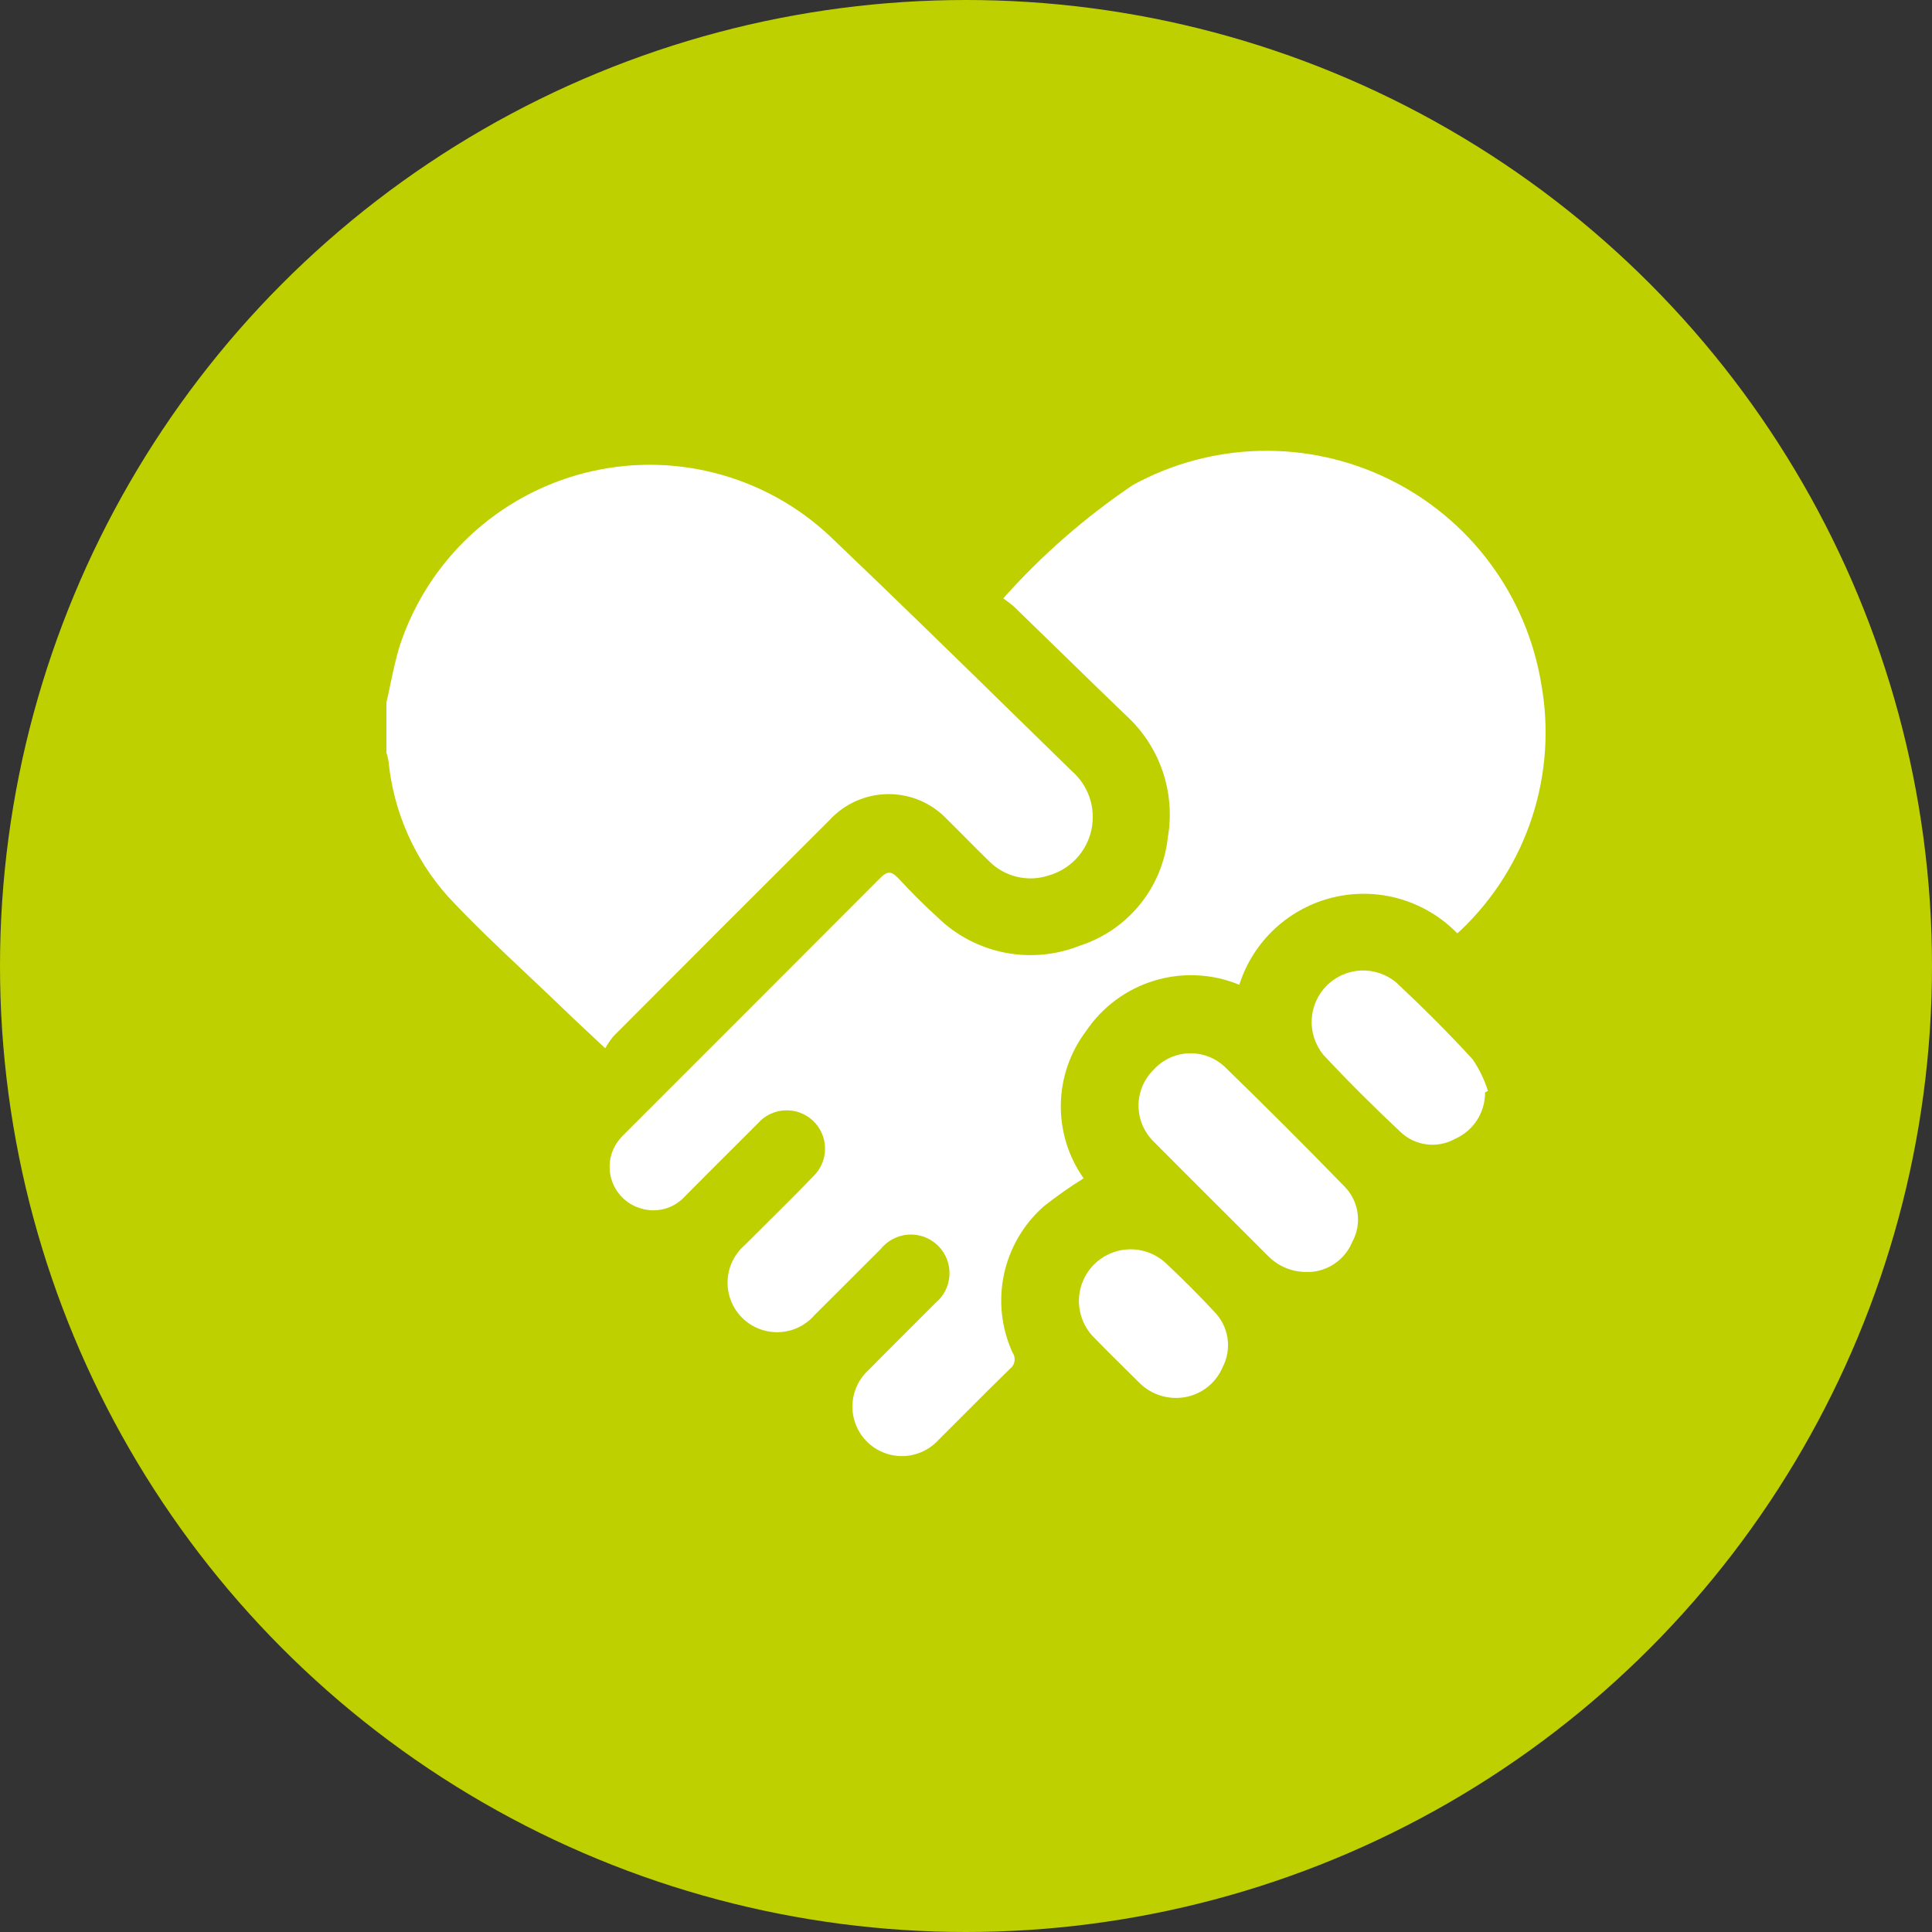
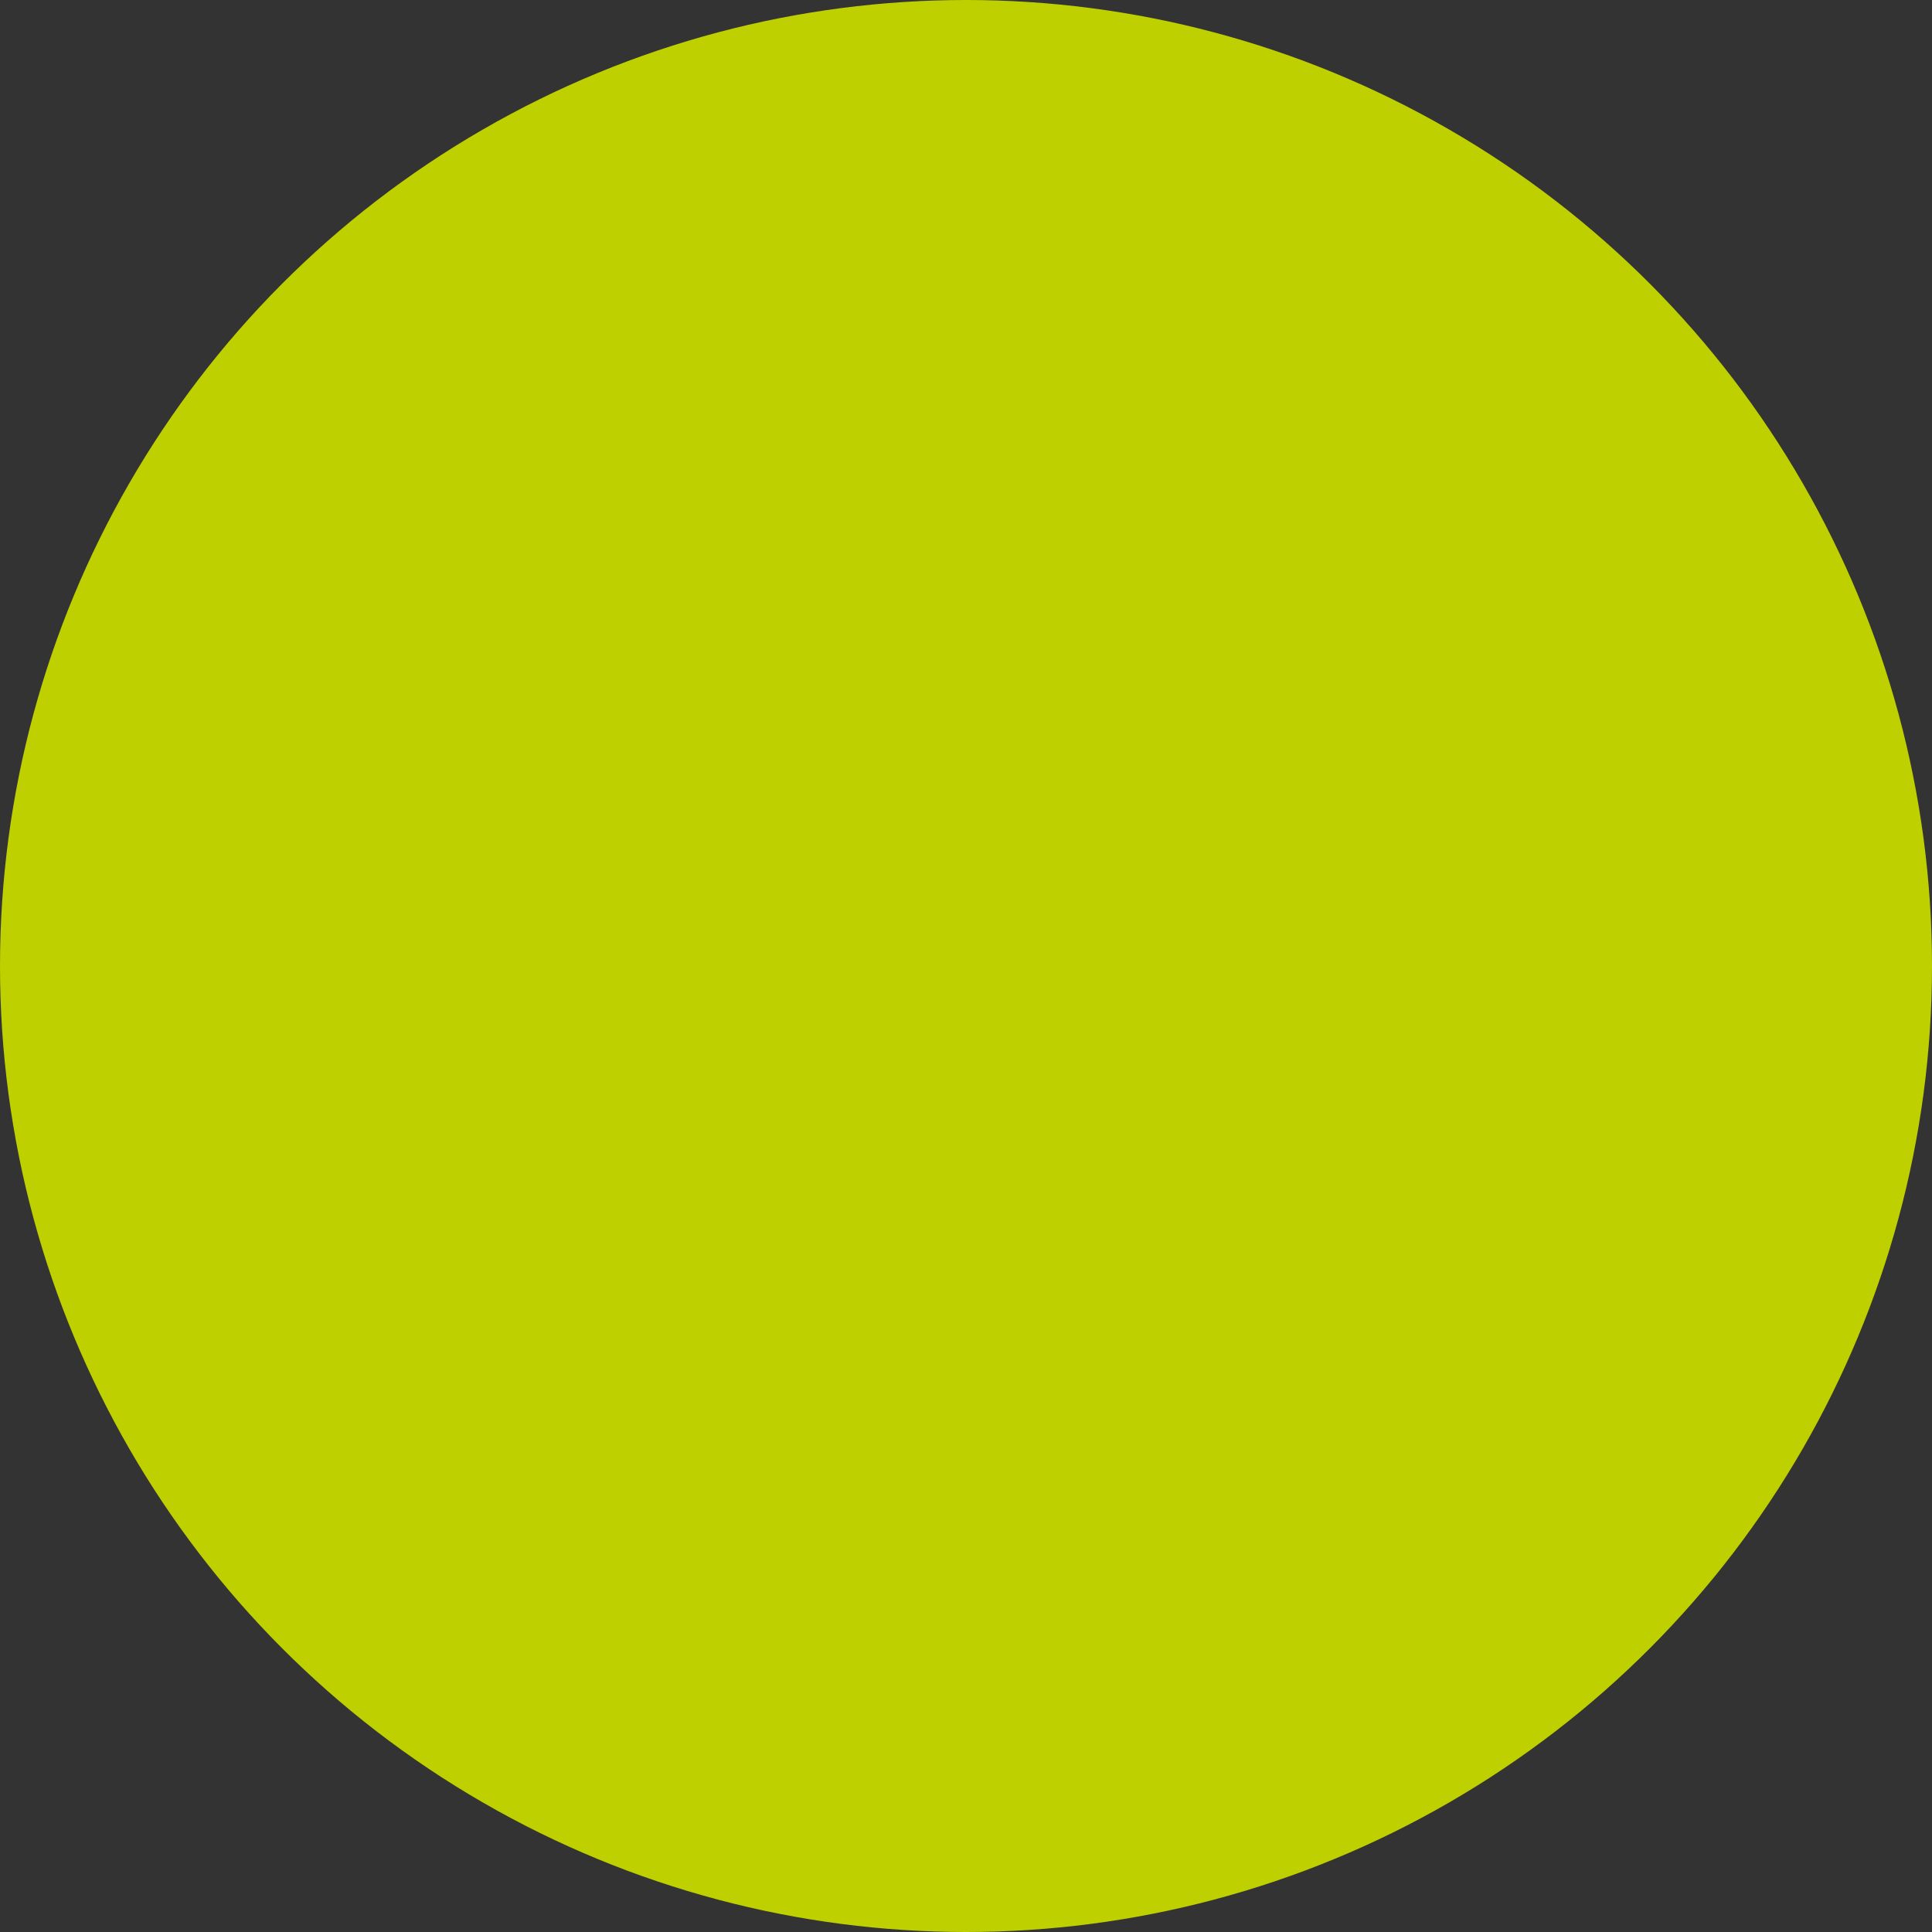
<svg xmlns="http://www.w3.org/2000/svg" width="60" height="60" viewBox="0 0 60 60" fill="none">
  <rect x="0" y="0" width="60" height="60" fill="#333333" stroke="none" />
  <circle cx="30" cy="30" r="30" fill="#BED000" />
-   <path fill-rule="evenodd" clip-rule="evenodd" d="M31.151 18.588L31.156 18.583C31.271 18.661 31.382 18.745 31.487 18.836C31.951 19.285 32.414 19.736 32.877 20.188L32.877 20.188L32.877 20.188L32.878 20.188L32.878 20.188C33.572 20.866 34.267 21.543 34.967 22.215C35.485 22.687 35.877 23.282 36.104 23.945C36.331 24.608 36.388 25.317 36.267 26.008C36.185 26.772 35.884 27.495 35.4 28.091C34.916 28.688 34.269 29.131 33.539 29.367C32.798 29.663 31.987 29.739 31.204 29.584C30.422 29.43 29.7 29.053 29.127 28.497C28.701 28.112 28.296 27.704 27.906 27.283C27.681 27.043 27.554 27.043 27.321 27.283C24.706 29.904 22.089 32.523 19.47 35.14L19.43 35.179C19.369 35.24 19.307 35.301 19.252 35.368C19.107 35.538 19.006 35.743 18.96 35.962C18.915 36.181 18.924 36.408 18.988 36.623C19.053 36.838 19.17 37.033 19.328 37.191C19.487 37.349 19.683 37.464 19.898 37.527C20.141 37.603 20.4 37.608 20.645 37.54C20.89 37.472 21.11 37.336 21.279 37.146C21.729 36.691 22.182 36.239 22.635 35.787L22.635 35.787L22.635 35.787L22.635 35.787C22.937 35.486 23.239 35.185 23.54 34.883C23.645 34.764 23.773 34.667 23.917 34.598C24.06 34.53 24.216 34.49 24.375 34.483C24.534 34.475 24.692 34.499 24.841 34.554C24.991 34.609 25.128 34.693 25.244 34.801C25.36 34.91 25.454 35.041 25.519 35.186C25.584 35.331 25.619 35.487 25.622 35.647C25.626 35.806 25.598 35.964 25.539 36.111C25.481 36.259 25.393 36.394 25.282 36.507C24.781 37.028 24.269 37.536 23.757 38.044L23.757 38.044L23.756 38.045L23.755 38.046C23.544 38.256 23.332 38.465 23.122 38.675C22.963 38.814 22.835 38.983 22.744 39.173C22.654 39.364 22.603 39.57 22.596 39.781C22.588 39.991 22.624 40.201 22.701 40.397C22.778 40.593 22.895 40.771 23.044 40.92C23.192 41.07 23.37 41.187 23.566 41.264C23.762 41.342 23.971 41.379 24.182 41.372C24.392 41.365 24.599 41.316 24.79 41.226C24.98 41.136 25.15 41.008 25.289 40.849C25.634 40.507 25.977 40.163 26.321 39.819C26.664 39.475 27.008 39.131 27.353 38.788C27.458 38.657 27.589 38.55 27.739 38.473C27.888 38.396 28.052 38.351 28.22 38.341C28.388 38.332 28.556 38.358 28.713 38.417C28.87 38.477 29.013 38.569 29.133 38.687C29.252 38.805 29.345 38.947 29.406 39.104C29.467 39.261 29.495 39.428 29.487 39.596C29.479 39.764 29.436 39.929 29.36 40.079C29.284 40.229 29.178 40.361 29.048 40.468C28.751 40.767 28.452 41.065 28.154 41.363L28.153 41.364C27.755 41.761 27.357 42.158 26.963 42.558C26.811 42.699 26.689 42.869 26.605 43.059C26.521 43.248 26.476 43.453 26.473 43.66C26.469 43.867 26.508 44.073 26.587 44.265C26.665 44.456 26.781 44.63 26.928 44.776C27.076 44.922 27.251 45.036 27.444 45.112C27.637 45.189 27.843 45.225 28.05 45.22C28.257 45.214 28.461 45.167 28.649 45.081C28.838 44.994 29.007 44.871 29.146 44.718C29.422 44.444 29.696 44.169 29.971 43.894C30.433 43.43 30.895 42.967 31.363 42.511C31.44 42.454 31.492 42.368 31.507 42.274C31.522 42.179 31.499 42.082 31.444 42.004C31.097 41.241 31.005 40.388 31.181 39.569C31.358 38.75 31.793 38.01 32.423 37.458C32.817 37.148 33.227 36.859 33.653 36.594C33.179 35.922 32.931 35.117 32.945 34.296C32.958 33.474 33.233 32.678 33.728 32.023C34.234 31.27 34.984 30.716 35.851 30.454C36.719 30.191 37.65 30.237 38.488 30.583C38.7 29.915 39.081 29.314 39.595 28.838C40.109 28.362 40.737 28.027 41.419 27.866C42.101 27.705 42.812 27.723 43.485 27.919C44.157 28.116 44.767 28.483 45.256 28.985L45.301 28.947C45.334 28.919 45.359 28.898 45.382 28.875C46.394 27.907 47.151 26.702 47.584 25.37C48.017 24.038 48.114 22.619 47.865 21.24C47.641 19.877 47.093 18.588 46.267 17.48C45.442 16.372 44.363 15.479 43.121 14.874C41.879 14.268 40.511 13.97 39.13 14.002C37.749 14.035 36.395 14.398 35.184 15.061C33.7 16.063 32.347 17.246 31.156 18.583L31.156 18.582L31.151 18.588ZM12 21.822C12.044 21.633 12.084 21.442 12.124 21.25C12.211 20.836 12.298 20.421 12.425 20.022C12.858 18.724 13.61 17.554 14.613 16.622C15.615 15.69 16.836 15.025 18.162 14.687C19.489 14.349 20.879 14.35 22.205 14.69C23.531 15.03 24.751 15.697 25.752 16.63C27.787 18.568 29.795 20.532 31.803 22.497L31.804 22.497L31.805 22.498C32.3 22.982 32.794 23.466 33.289 23.949C33.545 24.172 33.737 24.46 33.843 24.783C33.949 25.106 33.966 25.451 33.892 25.783C33.819 26.114 33.657 26.42 33.424 26.667C33.191 26.915 32.896 27.095 32.569 27.188C32.249 27.294 31.907 27.308 31.579 27.229C31.252 27.151 30.953 26.983 30.716 26.743C30.48 26.515 30.249 26.282 30.018 26.049C29.82 25.85 29.622 25.65 29.421 25.453C29.186 25.202 28.902 25.002 28.586 24.865C28.27 24.729 27.929 24.66 27.584 24.662C27.24 24.663 26.9 24.737 26.586 24.876C26.271 25.016 25.989 25.22 25.757 25.474C23.517 27.708 21.281 29.945 19.049 32.184C18.953 32.3 18.869 32.425 18.796 32.556C18.616 32.387 18.445 32.227 18.282 32.074L18.282 32.074C17.974 31.786 17.689 31.52 17.413 31.251C17.071 30.921 16.725 30.595 16.379 30.269L16.379 30.269C15.54 29.478 14.7 28.688 13.916 27.846C12.867 26.675 12.219 25.201 12.065 23.637C12.048 23.547 12.027 23.457 12 23.369V21.822ZM39.985 39.398C40.2 39.479 40.43 39.513 40.66 39.498L40.661 39.504C40.95 39.492 41.23 39.397 41.467 39.23C41.704 39.064 41.889 38.833 41.998 38.565C42.149 38.288 42.206 37.97 42.159 37.658C42.113 37.346 41.967 37.058 41.743 36.836C40.526 35.584 39.291 34.35 38.04 33.135C37.891 32.993 37.714 32.883 37.521 32.81C37.328 32.737 37.123 32.704 36.917 32.712C36.711 32.719 36.509 32.768 36.322 32.855C36.135 32.943 35.968 33.066 35.829 33.219C35.682 33.362 35.564 33.534 35.483 33.723C35.403 33.913 35.36 34.116 35.358 34.322C35.356 34.528 35.395 34.732 35.473 34.923C35.55 35.114 35.665 35.287 35.81 35.434C36.604 36.233 37.406 37.033 38.208 37.833C38.608 38.233 39.009 38.633 39.409 39.033C39.573 39.194 39.77 39.318 39.985 39.398ZM46.12 33.924C46.122 34.231 46.035 34.532 45.868 34.79C45.701 35.047 45.462 35.25 45.18 35.373C44.91 35.522 44.598 35.58 44.292 35.538C43.986 35.496 43.701 35.357 43.48 35.141C42.662 34.372 41.864 33.581 41.097 32.757C40.845 32.449 40.716 32.057 40.736 31.659C40.756 31.261 40.924 30.885 41.207 30.604C41.49 30.323 41.867 30.158 42.265 30.14C42.663 30.123 43.054 30.255 43.36 30.51C44.178 31.28 44.976 32.069 45.736 32.9C45.94 33.201 46.099 33.531 46.209 33.879L46.121 33.923L46.12 33.924ZM35.931 43.303C36.134 43.382 36.351 43.42 36.568 43.413C36.869 43.407 37.16 43.313 37.409 43.144C37.658 42.975 37.852 42.738 37.97 42.461C38.115 42.182 38.168 41.865 38.121 41.555C38.074 41.244 37.929 40.957 37.708 40.734C37.224 40.21 36.716 39.707 36.196 39.219C35.889 38.938 35.485 38.787 35.069 38.799C34.653 38.81 34.258 38.983 33.966 39.28C33.675 39.577 33.51 39.976 33.507 40.392C33.505 40.808 33.663 41.209 33.95 41.511C34.264 41.836 34.586 42.154 34.908 42.472C35.069 42.631 35.23 42.79 35.39 42.95C35.545 43.103 35.729 43.223 35.931 43.303Z" fill="white" />
</svg>